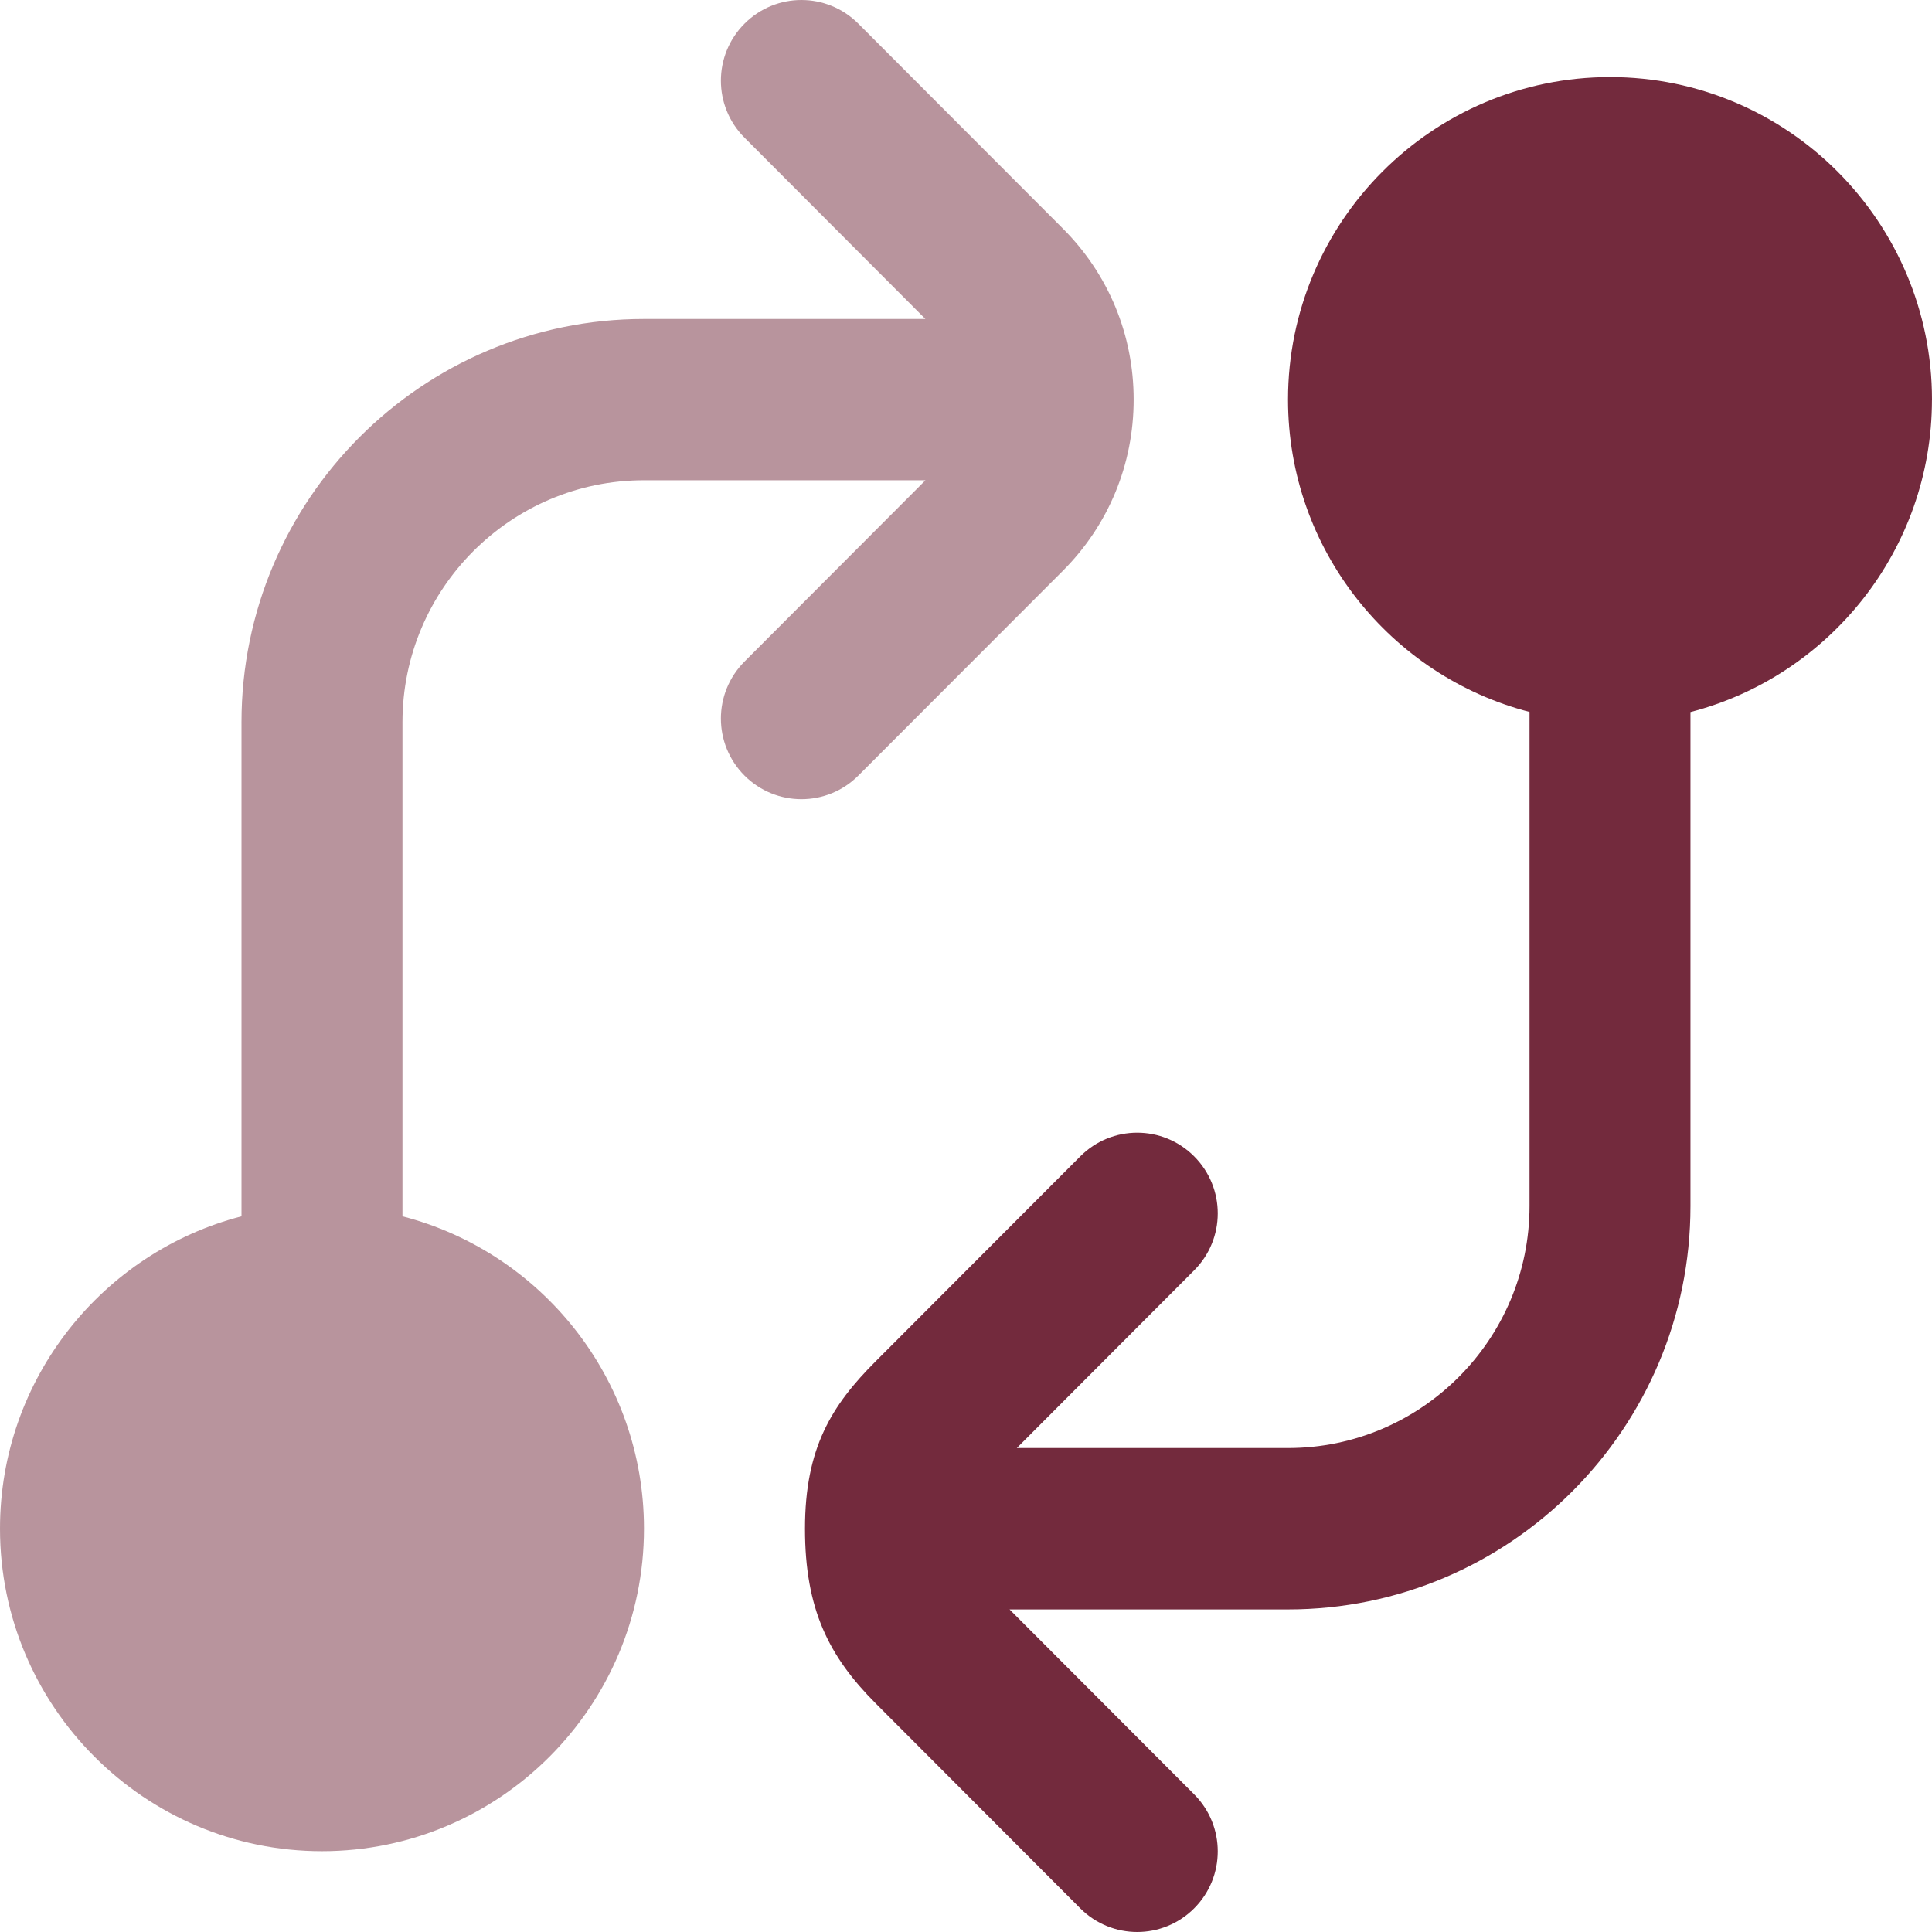
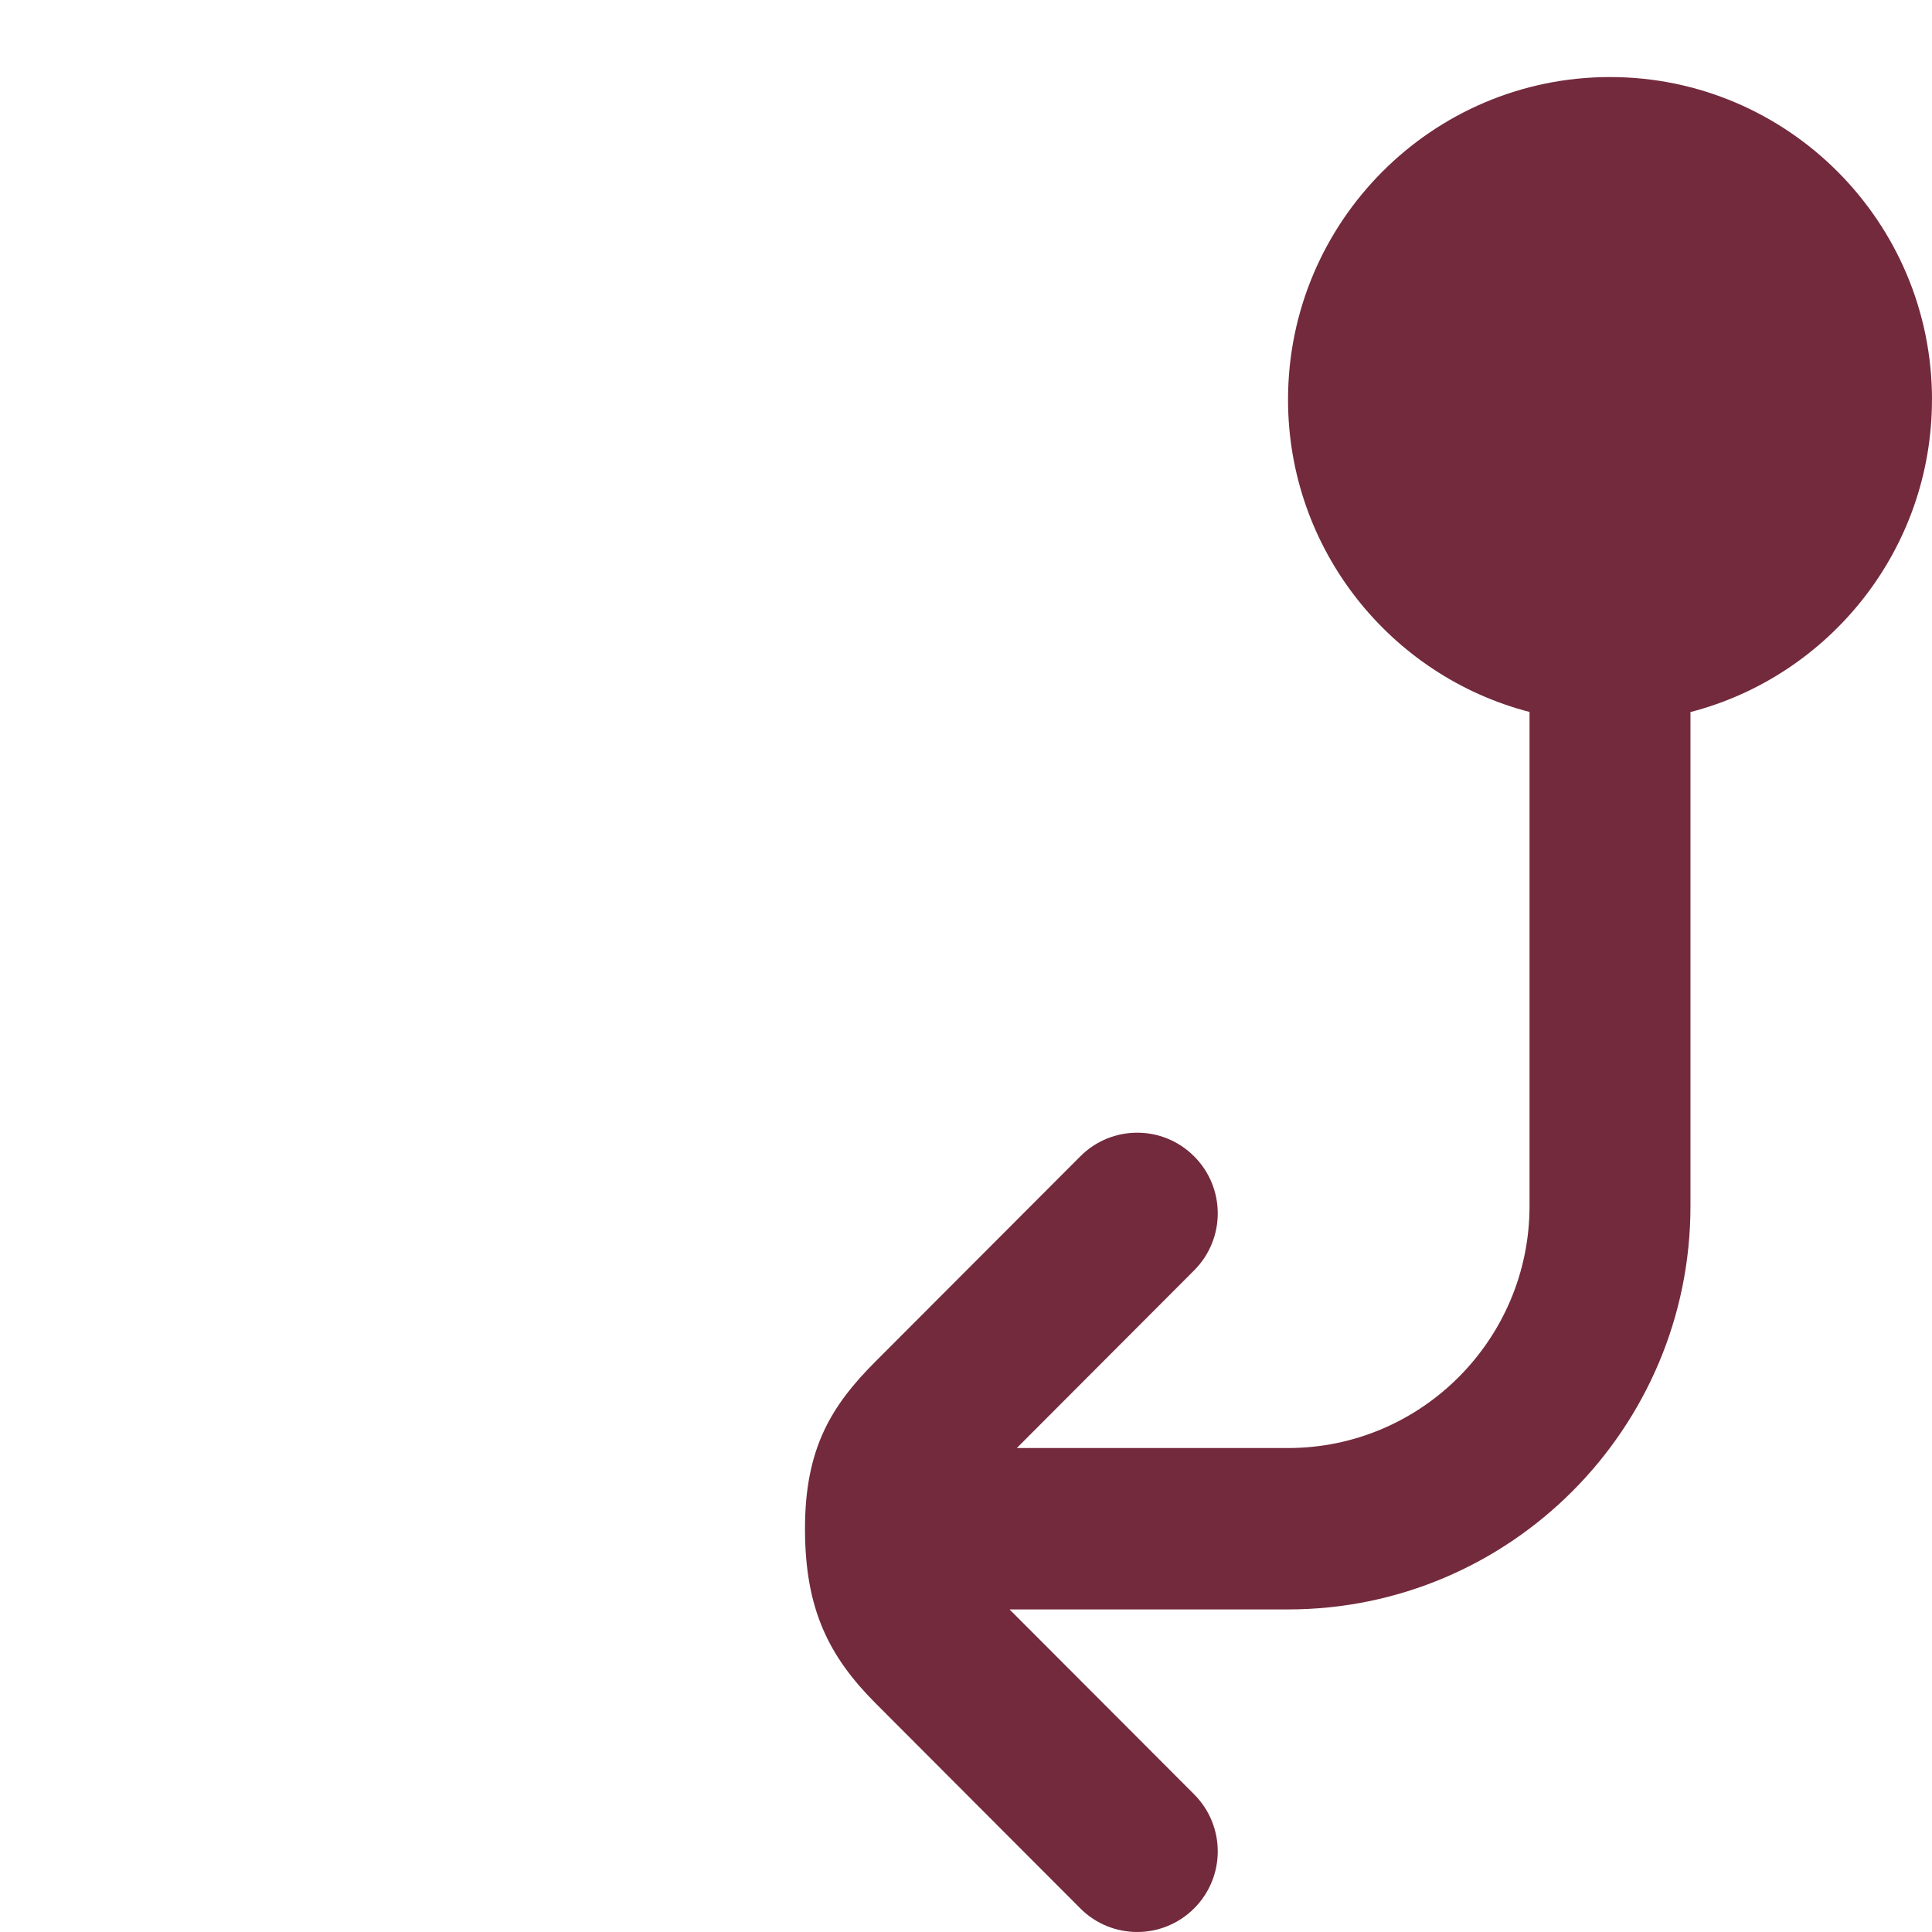
<svg xmlns="http://www.w3.org/2000/svg" xml:space="preserve" width="0.5in" height="0.5in" version="1.1" style="shape-rendering:geometricPrecision; text-rendering:geometricPrecision; image-rendering:optimizeQuality; fill-rule:evenodd; clip-rule:evenodd" viewBox="0 0 500 500" data-name="Layer 1">
  <defs>
    <style type="text/css">
   
    .fil1 {fill:#732A3D;fill-rule:nonzero}
    .fil0 {fill:#732A3D;fill-rule:nonzero;fill-opacity:0.502}
   
  </style>
  </defs>
  <g id="Layer_x0020_1">
    <g id="_2525438336816">
-       <path class="fil0" d="M275.08 147.71c11.81,-11.83 18.31,-27.55 18.31,-44.29 0,-16.74 -6.5,-32.45 -18.31,-44.26l-52.94 -53.04c-8.15,-8.16 -21.31,-8.16 -29.46,0 -8.15,8.16 -8.15,21.35 0,29.51l46.81 46.92 -72.83 0c-57.44,0 -104.16,46.81 -104.16,104.35l0 127.88c-35.9,9.29 -62.5,42.01 -62.5,80.83 0,46.04 37.38,83.48 83.33,83.48 45.96,0 83.33,-37.44 83.33,-83.48 0,-38.82 -26.6,-71.55 -62.5,-80.83l0 -127.88c0,-34.52 28.04,-62.61 62.5,-62.61l72.85 0 -46.83 46.92c-8.15,8.16 -8.15,21.35 0,29.51 4.07,4.07 9.4,6.11 14.73,6.11 5.34,0 10.67,-2.04 14.73,-6.11l52.94 -53.01 0 0z" />
      <path class="fil1" d="M500 103.42c0,-46.04 -37.38,-83.48 -83.33,-83.48 -45.96,0 -83.33,37.44 -83.33,83.48 0,38.82 26.6,71.55 62.5,80.83l0 127.88c0,34.52 -28.04,62.62 -62.5,62.62l-70.19 0 45.89 -45.98c8.15,-8.16 8.15,-21.35 0,-29.51 -8.15,-8.16 -21.31,-8.16 -29.46,0l-52.94 53.03c-11.44,11.44 -18.31,22.46 -18.31,43.33 0,20.87 6.19,33.08 18.31,45.23l52.94 53.04c4.06,4.07 9.4,6.11 14.73,6.11 5.33,0 10.67,-2.05 14.73,-6.11 8.15,-8.16 8.15,-21.35 0,-29.52l-47.77 -47.85 72.06 0c57.44,0 104.16,-46.81 104.16,-104.36l0 -127.88c35.9,-9.29 62.5,-42.02 62.5,-80.84l0 -0.02z" />
    </g>
  </g>
</svg>